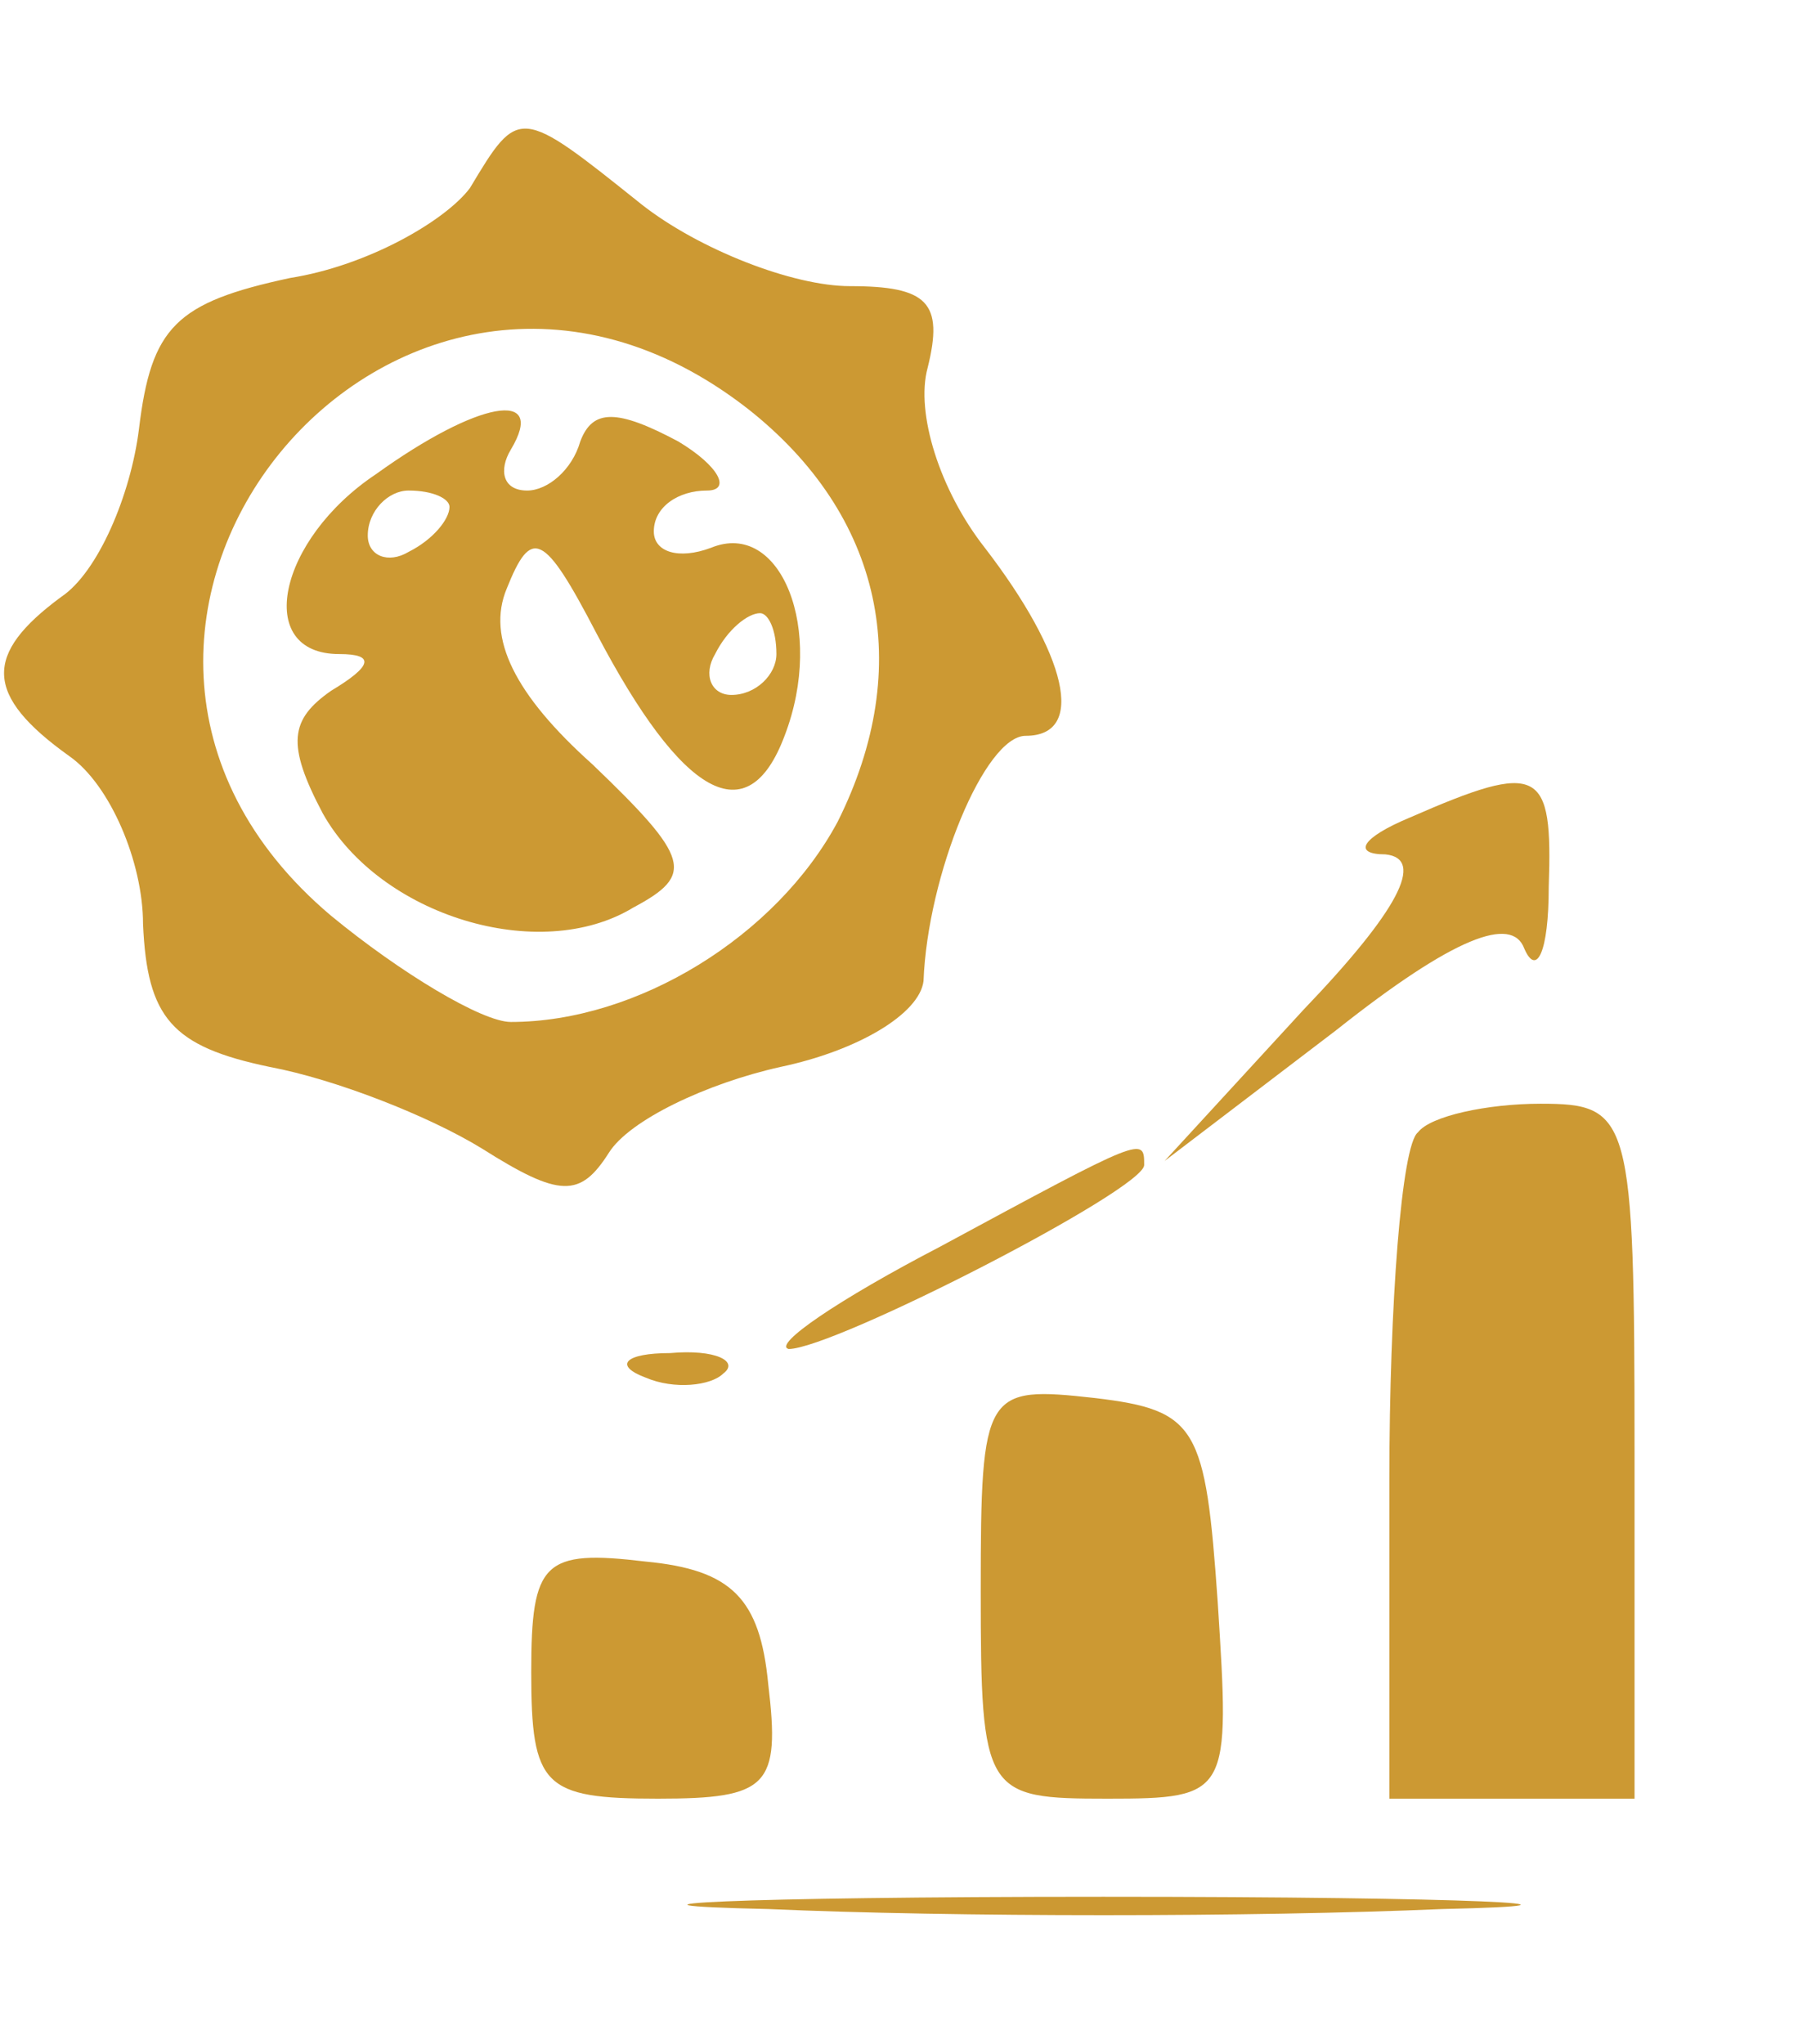
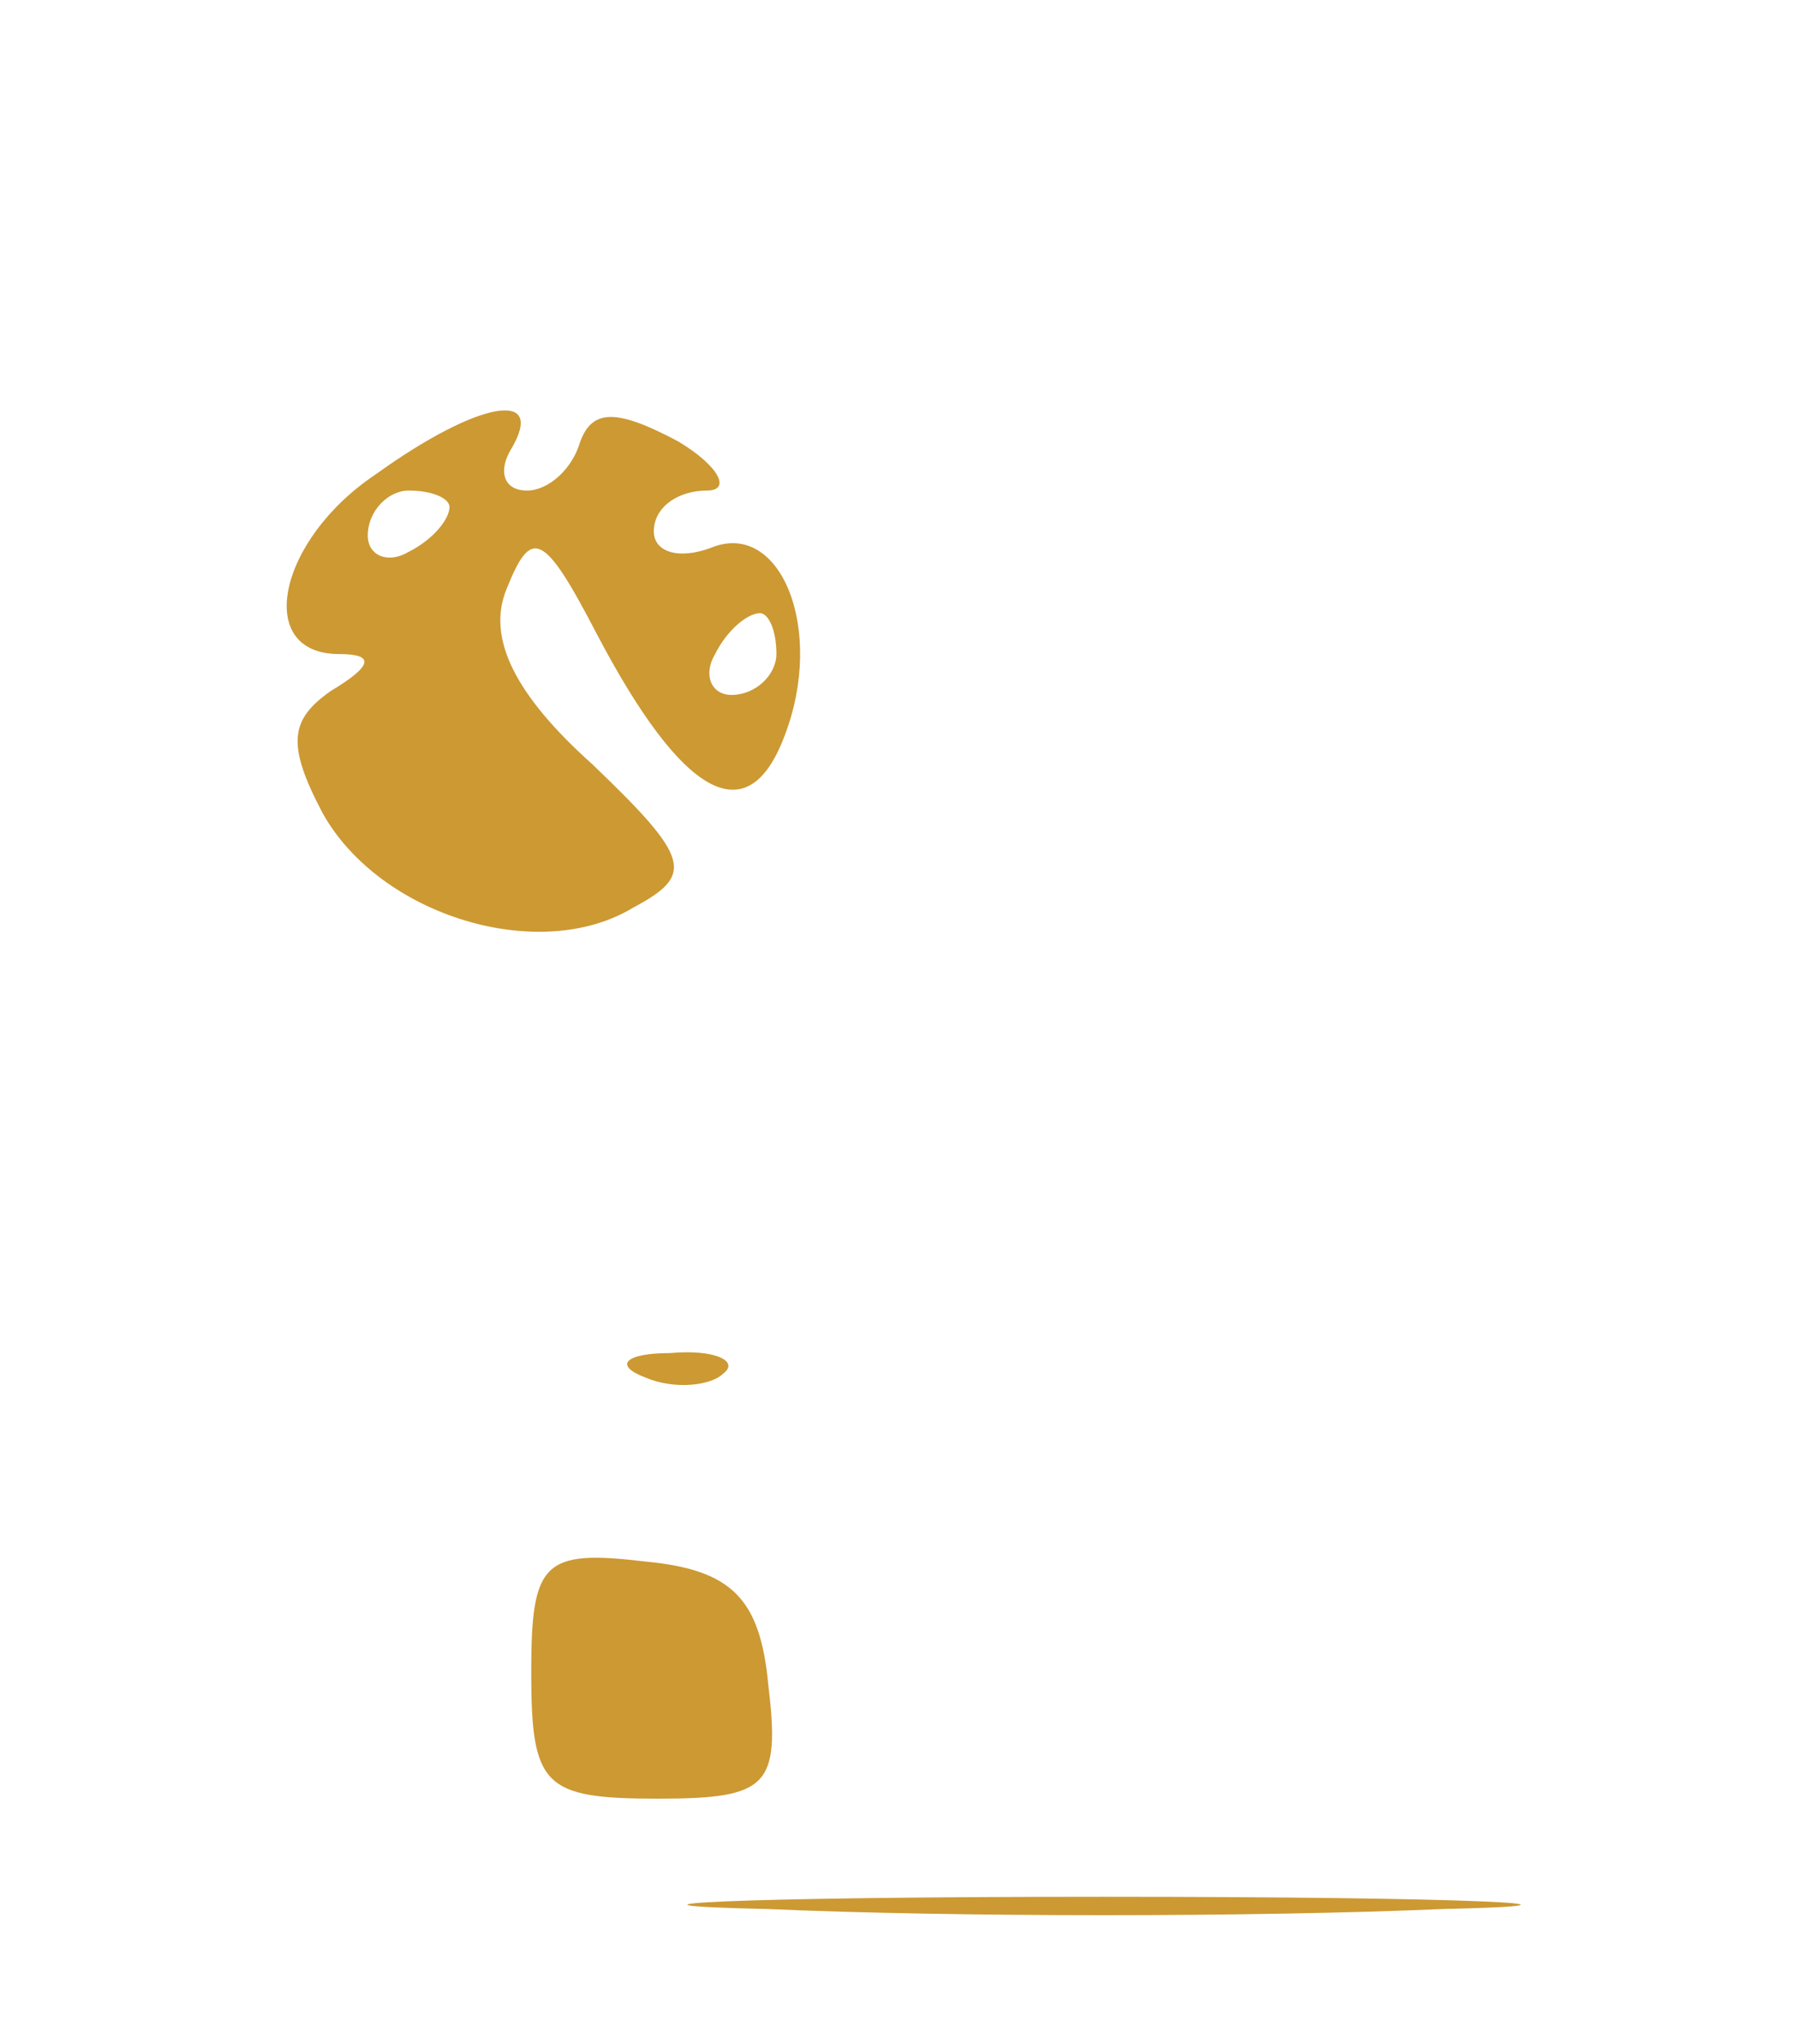
<svg xmlns="http://www.w3.org/2000/svg" version="1.0" width="44pt" height="50pt" viewBox="0 0 44 50" preserveAspectRatio="xMidYMid meet">
  <g transform="translate(0,50) scale(0.1,-0.1)" fill="#cc9933" stroke="none">
-     <path d="M115 454 c-6 -8 -25 -19 -44 -22 -28 -6 -34 -12 -37 -37 -2 -16 -10 -35 -19 -41 -19 -14 -19 -24 2 -39 10 -7 18 -26 18 -41 1 -23 7 -30 31 -35 16 -3 39 -12 52 -20 19 -12 24 -12 31 -1 5 8 24 17 42 21 19 4 34 13 35 21 1 26 15 60 25 60 15 0 10 20 -10 46 -11 14 -17 33 -14 44 4 16 0 20 -19 20 -14 0 -37 9 -51 20 -30 24 -30 24 -42 4z m68 -54 c33 -26 41 -63 22 -101 -15 -28 -49 -49 -80 -49 -7 0 -27 12 -44 26 -83 70 16 191 102 124z" />
    <path d="M92 384 c-24 -16 -30 -44 -9 -44 9 0 8 -3 -2 -9 -10 -7 -11 -13 -2 -30 14 -25 53 -37 76 -23 15 8 14 12 -10 35 -19 17 -26 31 -21 43 6 15 9 14 22 -11 21 -40 37 -49 46 -25 10 26 -1 53 -18 46 -8 -3 -14 -1 -14 4 0 6 6 10 13 10 6 0 3 6 -7 12 -15 8 -21 8 -24 0 -2 -7 -8 -12 -13 -12 -6 0 -7 5 -4 10 9 15 -8 12 -33 -6z m18 -8 c0 -3 -4 -8 -10 -11 -5 -3 -10 -1 -10 4 0 6 5 11 10 11 6 0 10 -2 10 -4z m80 -36 c0 -5 -5 -10 -11 -10 -5 0 -7 5 -4 10 3 6 8 10 11 10 2 0 4 -4 4 -10z" />
-     <path d="M345 300 c-12 -5 -14 -9 -6 -9 10 -1 3 -14 -20 -38 l-34 -37 42 32 c29 23 43 28 46 20 3 -7 6 -1 6 15 1 29 -2 31 -34 17z" />
-     <path d="M347 223 c-4 -3 -7 -42 -7 -85 l0 -78 30 0 30 0 0 85 c0 82 -1 85 -23 85 -13 0 -27 -3 -30 -7z" />
-     <path d="M230 195 c-25 -13 -41 -24 -37 -25 11 0 87 39 87 45 0 7 0 7 -50 -20z" />
    <path d="M158 163 c7 -3 16 -2 19 1 4 3 -2 6 -13 5 -11 0 -14 -3 -6 -6z" />
-     <path d="M240 111 c0 -50 1 -51 31 -51 30 0 30 1 27 48 -3 43 -5 47 -30 50 -27 3 -28 2 -28 -47z" />
    <path d="M130 91 c0 -28 3 -31 31 -31 27 0 30 3 27 28 -2 21 -9 28 -30 30 -25 3 -28 0 -28 -27z" />
    <path d="M188 33 c45 -2 119 -2 165 0 45 1 8 3 -83 3 -91 0 -128 -2 -82 -3z" />
  </g>
</svg>